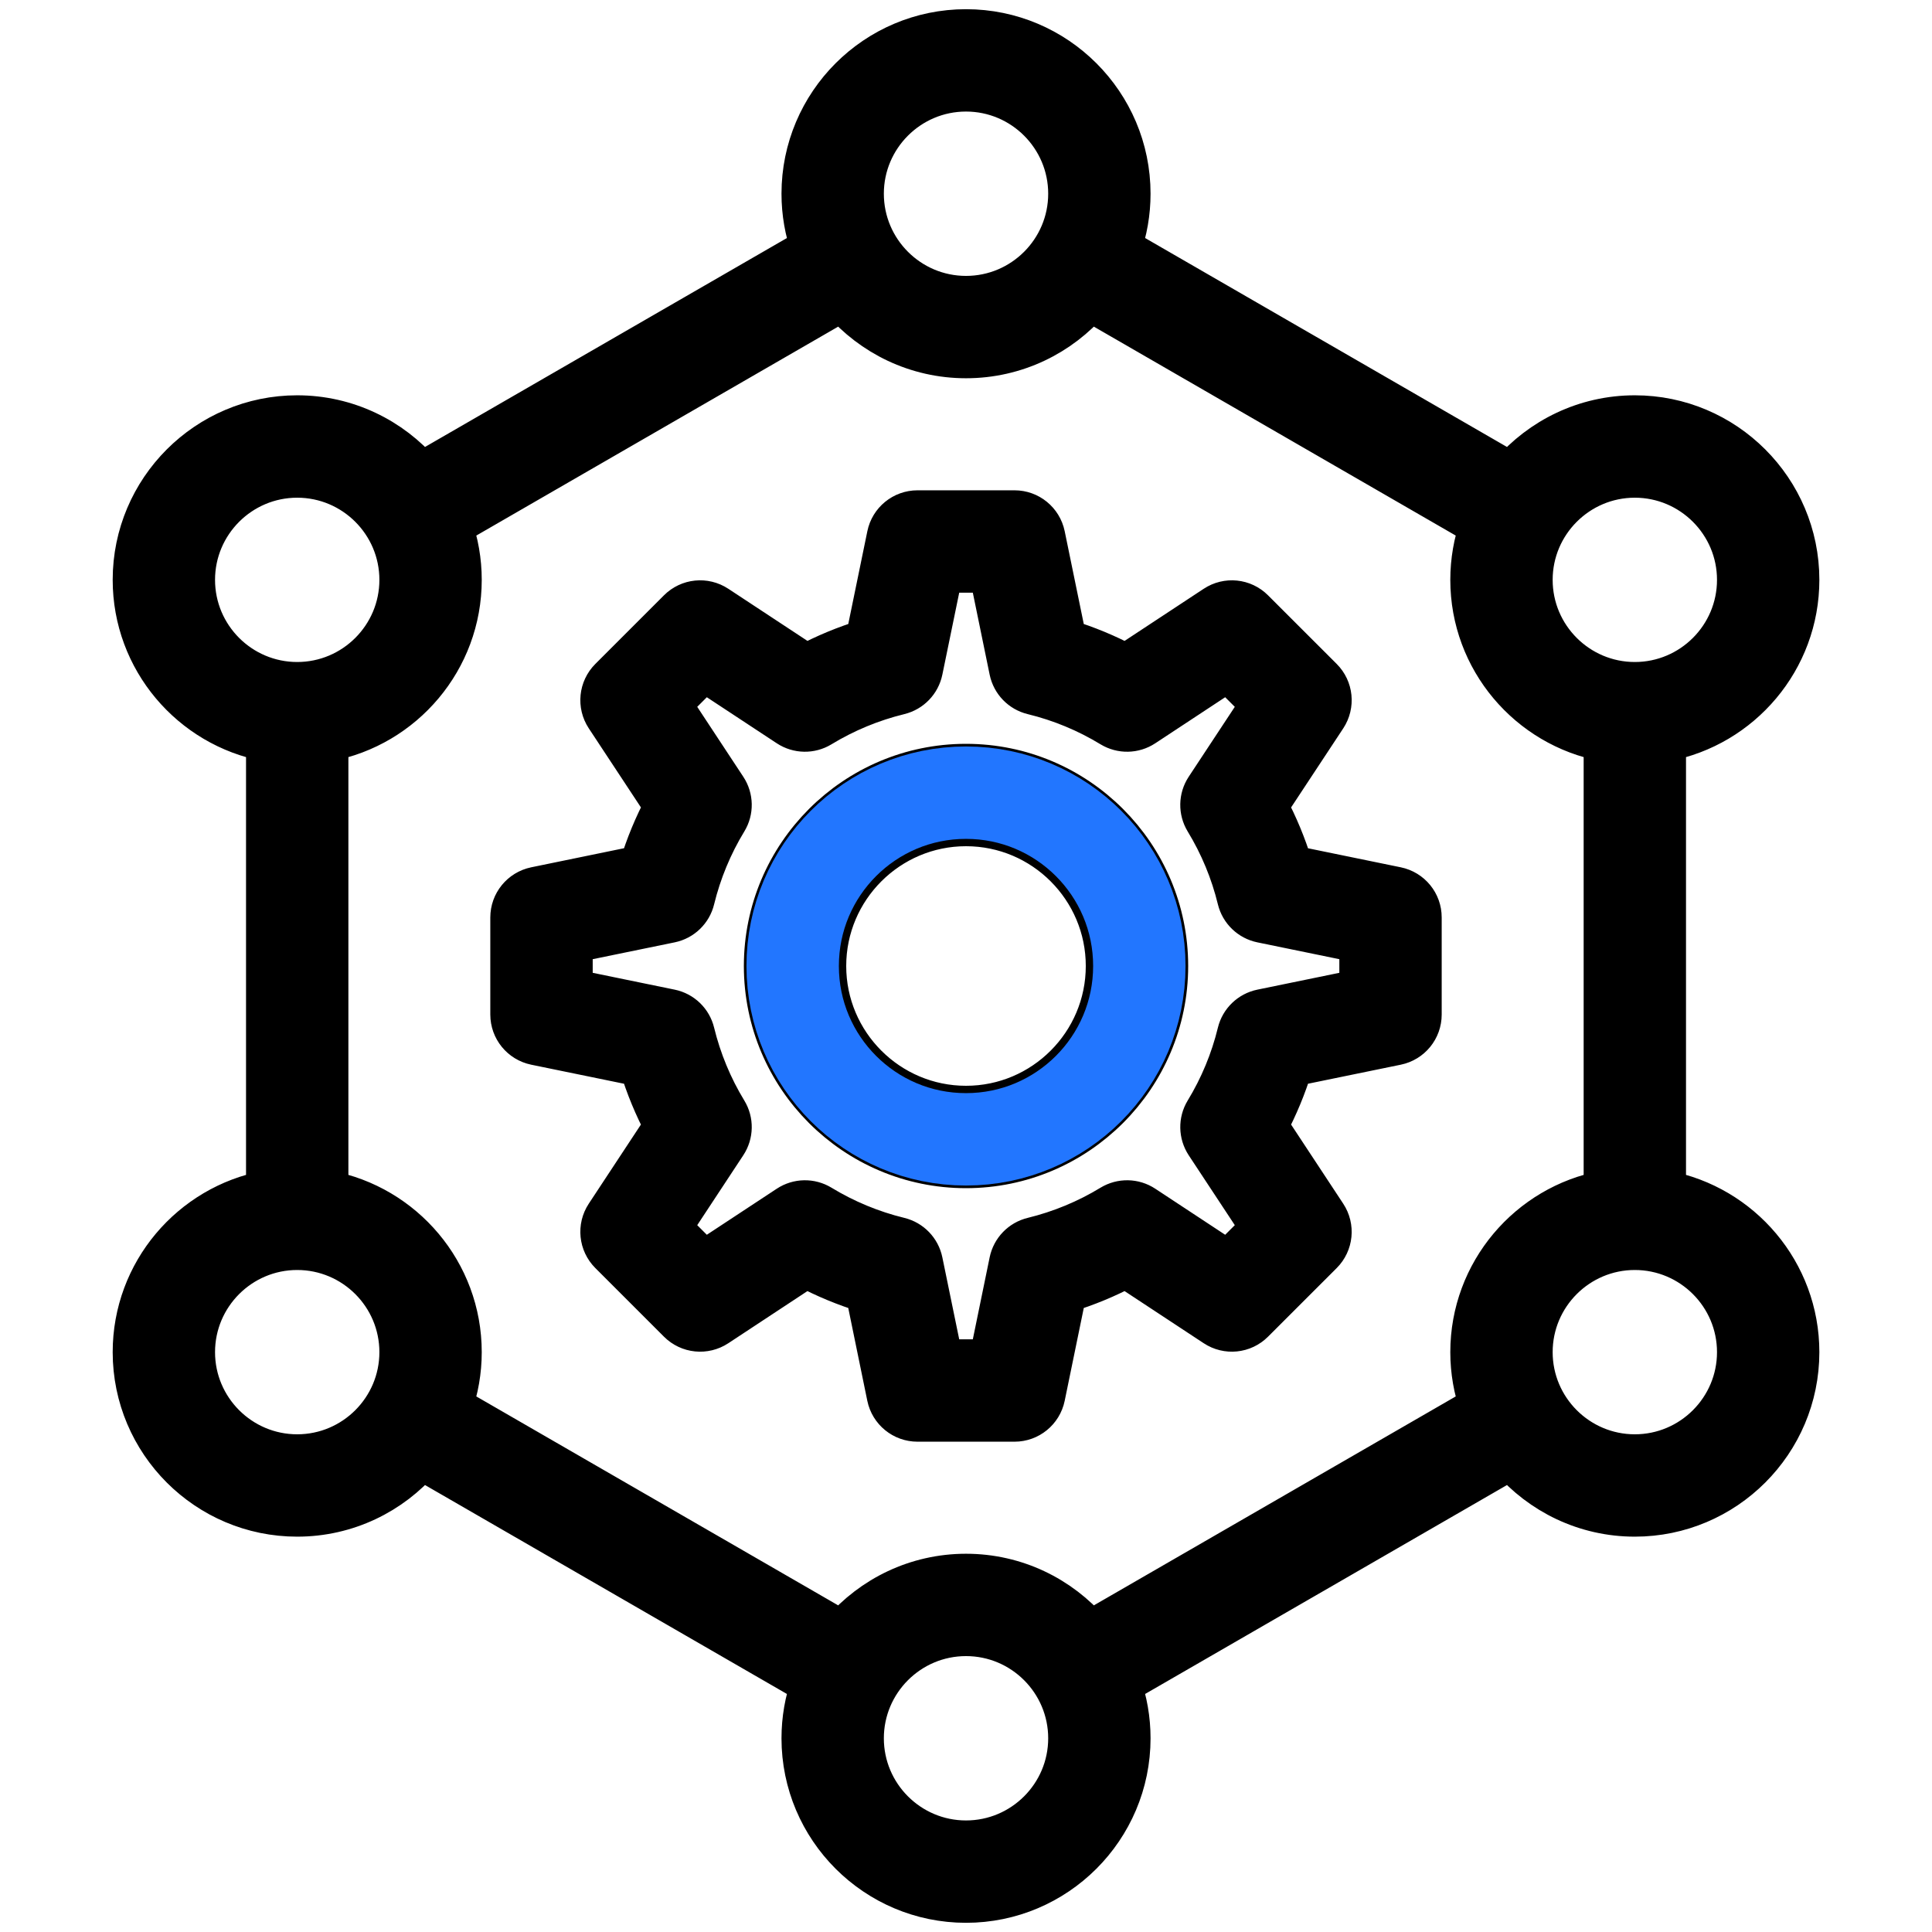
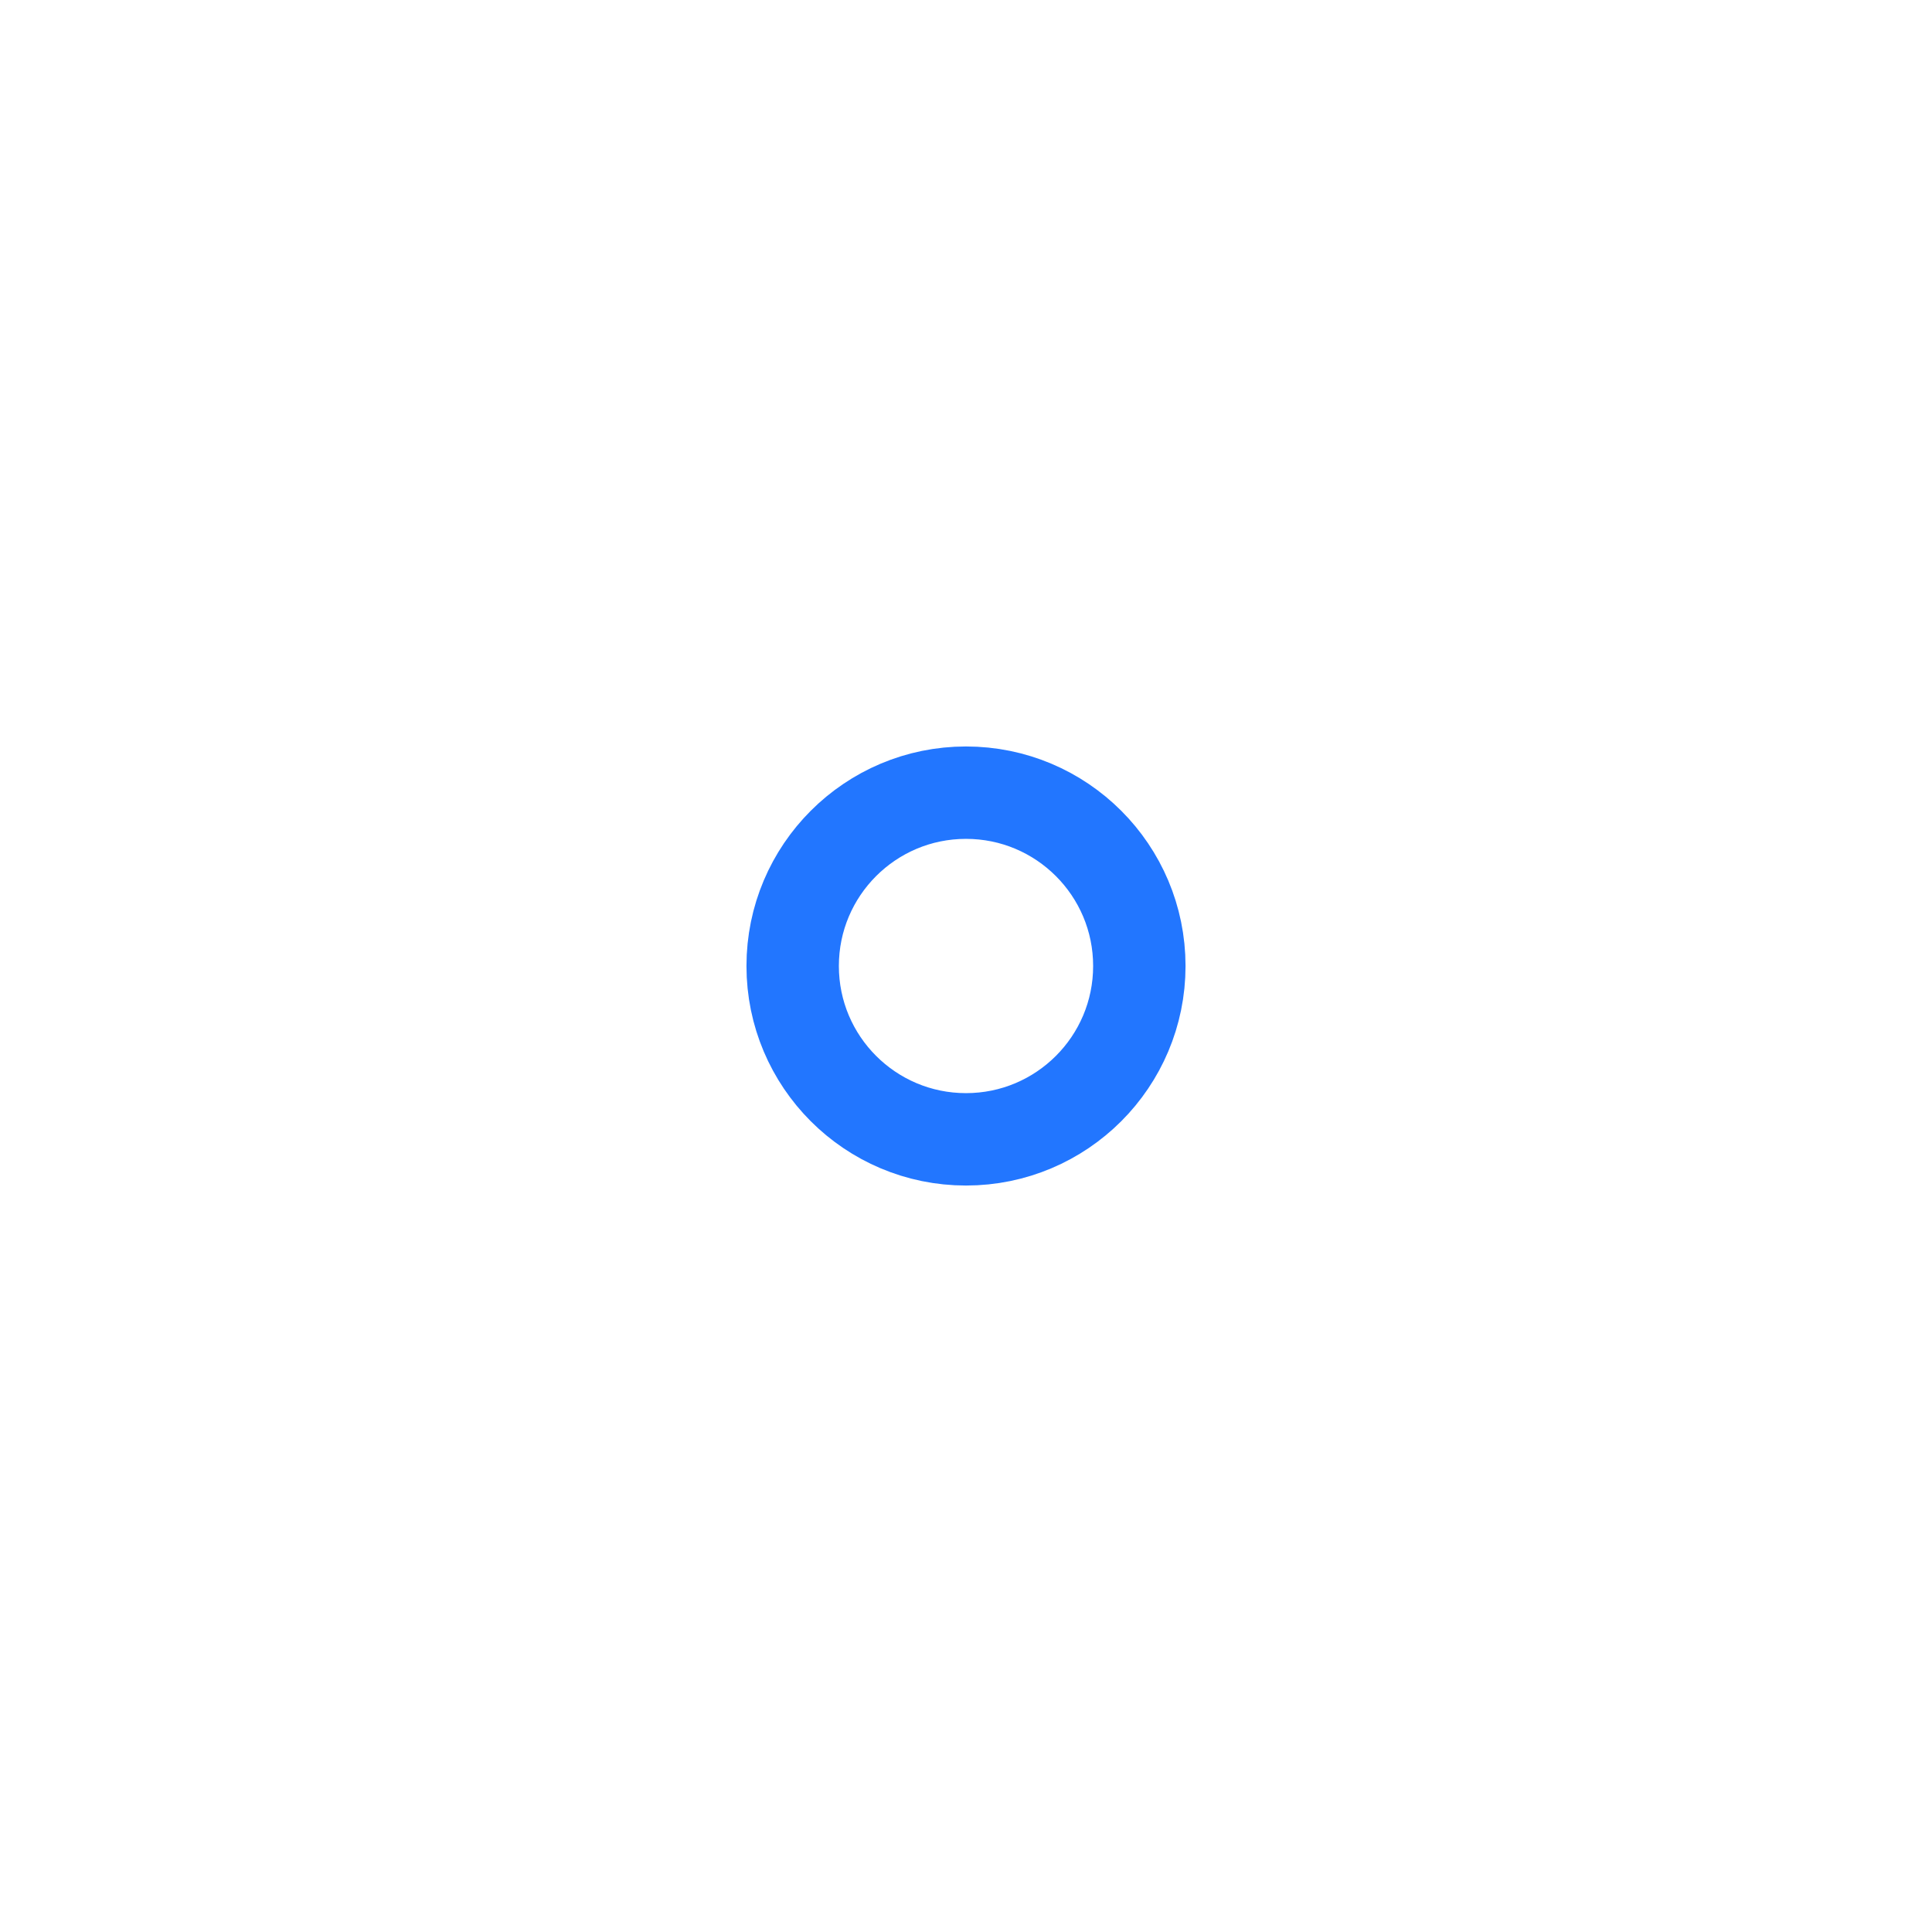
<svg xmlns="http://www.w3.org/2000/svg" width="46" height="46" viewBox="0 0 46 46" fill="none">
-   <path d="M23 18.21C20.359 18.21 18.211 20.359 18.211 23C18.211 25.641 20.359 27.79 23 27.79C25.641 27.79 27.79 25.641 27.79 23C27.79 20.359 25.641 18.21 23 18.21ZM23 26.352C21.152 26.352 19.648 24.848 19.648 23C19.648 21.152 21.152 19.648 23 19.648C24.849 19.648 26.352 21.152 26.352 23C26.352 24.848 24.849 26.352 23 26.352ZM33.252 21.14L30.758 20.628C30.606 20.131 30.407 19.651 30.163 19.192L31.565 17.066C31.752 16.781 31.714 16.403 31.473 16.162L29.838 14.528C29.597 14.286 29.22 14.248 28.935 14.436L26.808 15.837C26.35 15.593 25.87 15.394 25.373 15.243L24.86 12.748C24.791 12.414 24.497 12.174 24.156 12.174H21.845C21.504 12.174 21.209 12.414 21.141 12.748L20.628 15.243C20.131 15.394 19.651 15.593 19.193 15.837L17.066 14.436C16.781 14.248 16.403 14.286 16.162 14.528L14.528 16.162C14.287 16.403 14.248 16.781 14.436 17.066L15.838 19.192C15.593 19.651 15.395 20.131 15.243 20.627L12.748 21.14C12.414 21.209 12.174 21.503 12.174 21.844V24.156C12.174 24.497 12.414 24.791 12.748 24.86L15.243 25.372C15.395 25.869 15.593 26.349 15.837 26.808L14.436 28.934C14.248 29.219 14.287 29.597 14.528 29.838L16.162 31.472C16.403 31.714 16.781 31.752 17.066 31.564L19.192 30.163C19.651 30.407 20.131 30.606 20.628 30.757L21.14 33.252C21.209 33.586 21.503 33.826 21.845 33.826H24.156C24.497 33.826 24.791 33.586 24.86 33.252L25.373 30.757C25.869 30.606 26.35 30.407 26.808 30.163L28.935 31.564C29.219 31.752 29.597 31.714 29.838 31.472L31.473 29.838C31.714 29.597 31.752 29.219 31.564 28.934L30.163 26.808C30.407 26.349 30.606 25.869 30.758 25.372L33.252 24.86C33.587 24.791 33.826 24.497 33.826 24.156V21.844C33.827 21.503 33.587 21.209 33.252 21.14ZM32.389 23.57L30.037 24.053C29.765 24.109 29.549 24.317 29.483 24.587C29.322 25.249 29.06 25.88 28.706 26.462C28.562 26.699 28.568 26.999 28.72 27.231L30.042 29.236L29.236 30.041L27.231 28.72C26.999 28.567 26.7 28.562 26.462 28.706C25.88 29.06 25.249 29.321 24.587 29.483C24.317 29.549 24.109 29.764 24.053 30.037L23.57 32.389H22.431L21.947 30.037C21.891 29.764 21.683 29.549 21.413 29.483C20.752 29.322 20.121 29.06 19.538 28.706C19.301 28.562 19.002 28.567 18.77 28.72L16.764 30.041L15.959 29.236L17.28 27.231C17.433 26.999 17.439 26.699 17.294 26.462C16.94 25.88 16.679 25.249 16.517 24.587C16.452 24.317 16.236 24.109 15.964 24.053L13.612 23.57V22.43L15.964 21.947C16.236 21.891 16.452 21.683 16.517 21.413C16.679 20.751 16.94 20.12 17.294 19.538C17.439 19.301 17.433 19.001 17.28 18.769L15.959 16.764L16.764 15.959L18.77 17.28C19.002 17.433 19.301 17.438 19.538 17.294C20.12 16.94 20.751 16.679 21.413 16.517C21.683 16.451 21.891 16.236 21.947 15.963L22.431 13.611H23.57L24.053 15.963C24.109 16.236 24.317 16.451 24.587 16.517C25.249 16.678 25.88 16.94 26.462 17.294C26.7 17.438 26.999 17.433 27.231 17.28L29.236 15.959L30.042 16.764L28.72 18.769C28.567 19.001 28.562 19.301 28.706 19.538C29.06 20.12 29.322 20.751 29.483 21.413C29.549 21.683 29.765 21.891 30.037 21.947L32.389 22.43L32.389 23.57ZM39.643 28.368V17.632C41.448 17.294 42.818 15.708 42.818 13.806C42.818 11.659 41.071 9.912 38.924 9.912C37.745 9.912 36.687 10.441 35.972 11.272L26.673 5.903C26.816 5.499 26.894 5.065 26.894 4.612C26.894 2.465 25.147 0.719 23 0.719C20.853 0.719 19.107 2.465 19.107 4.612C19.107 5.065 19.185 5.499 19.328 5.903L10.028 11.272C9.314 10.441 8.256 9.912 7.076 9.912C4.929 9.912 3.183 11.659 3.183 13.806C3.183 15.708 4.553 17.294 6.358 17.632V28.368C4.553 28.706 3.183 30.292 3.183 32.194C3.183 34.341 4.929 36.087 7.076 36.087C8.256 36.087 9.314 35.559 10.028 34.728L19.328 40.097C19.185 40.501 19.107 40.935 19.107 41.388C19.107 43.535 20.853 45.281 23 45.281C25.147 45.281 26.894 43.535 26.894 41.388C26.894 40.935 26.816 40.501 26.673 40.097L35.972 34.728C36.687 35.559 37.745 36.087 38.924 36.087C41.071 36.087 42.818 34.341 42.818 32.194C42.818 30.292 41.448 28.706 39.643 28.368ZM38.924 11.35C40.279 11.35 41.381 12.452 41.381 13.806C41.381 15.161 40.279 16.262 38.924 16.262C37.57 16.262 36.468 15.161 36.468 13.806C36.468 12.452 37.57 11.35 38.924 11.35ZM23 2.156C24.355 2.156 25.457 3.258 25.457 4.612C25.457 5.967 24.355 7.069 23 7.069C21.646 7.069 20.544 5.967 20.544 4.612C20.544 3.258 21.646 2.156 23 2.156ZM4.62 13.806C4.62 12.452 5.722 11.35 7.076 11.35C8.431 11.35 9.533 12.452 9.533 13.806C9.533 15.161 8.431 16.262 7.076 16.262C5.722 16.262 4.62 15.161 4.62 13.806ZM7.076 34.65C5.722 34.65 4.62 33.548 4.62 32.194C4.62 30.839 5.722 29.738 7.076 29.738C8.431 29.738 9.533 30.839 9.533 32.194C9.533 33.548 8.431 34.65 7.076 34.65ZM23 43.844C21.646 43.844 20.544 42.742 20.544 41.388C20.544 40.033 21.646 38.931 23 38.931C24.355 38.931 25.457 40.033 25.457 41.388C25.457 42.742 24.355 43.844 23 43.844ZM25.953 38.853C25.238 38.022 24.18 37.494 23 37.494C21.821 37.494 20.763 38.022 20.048 38.853L10.749 33.484C10.892 33.08 10.97 32.646 10.97 32.194C10.97 30.292 9.6 28.706 7.795 28.368V17.632C9.6 17.294 10.97 15.708 10.97 13.806C10.97 13.354 10.892 12.92 10.749 12.516L20.048 7.147C20.763 7.978 21.821 8.506 23 8.506C24.18 8.506 25.238 7.978 25.953 7.147L35.252 12.516C35.109 12.92 35.031 13.354 35.031 13.806C35.031 15.708 36.401 17.294 38.206 17.632V28.368C36.401 28.706 35.031 30.292 35.031 32.194C35.031 32.646 35.109 33.08 35.252 33.484L25.953 38.853ZM38.924 34.65C37.57 34.65 36.468 33.548 36.468 32.194C36.468 30.839 37.57 29.738 38.924 29.738C40.279 29.738 41.381 30.839 41.381 32.194C41.381 33.548 40.279 34.65 38.924 34.65Z" fill="black" stroke="black" />
  <circle cx="23" cy="23" r="4.127" stroke="#2276FF" stroke-width="2.2" />
</svg>